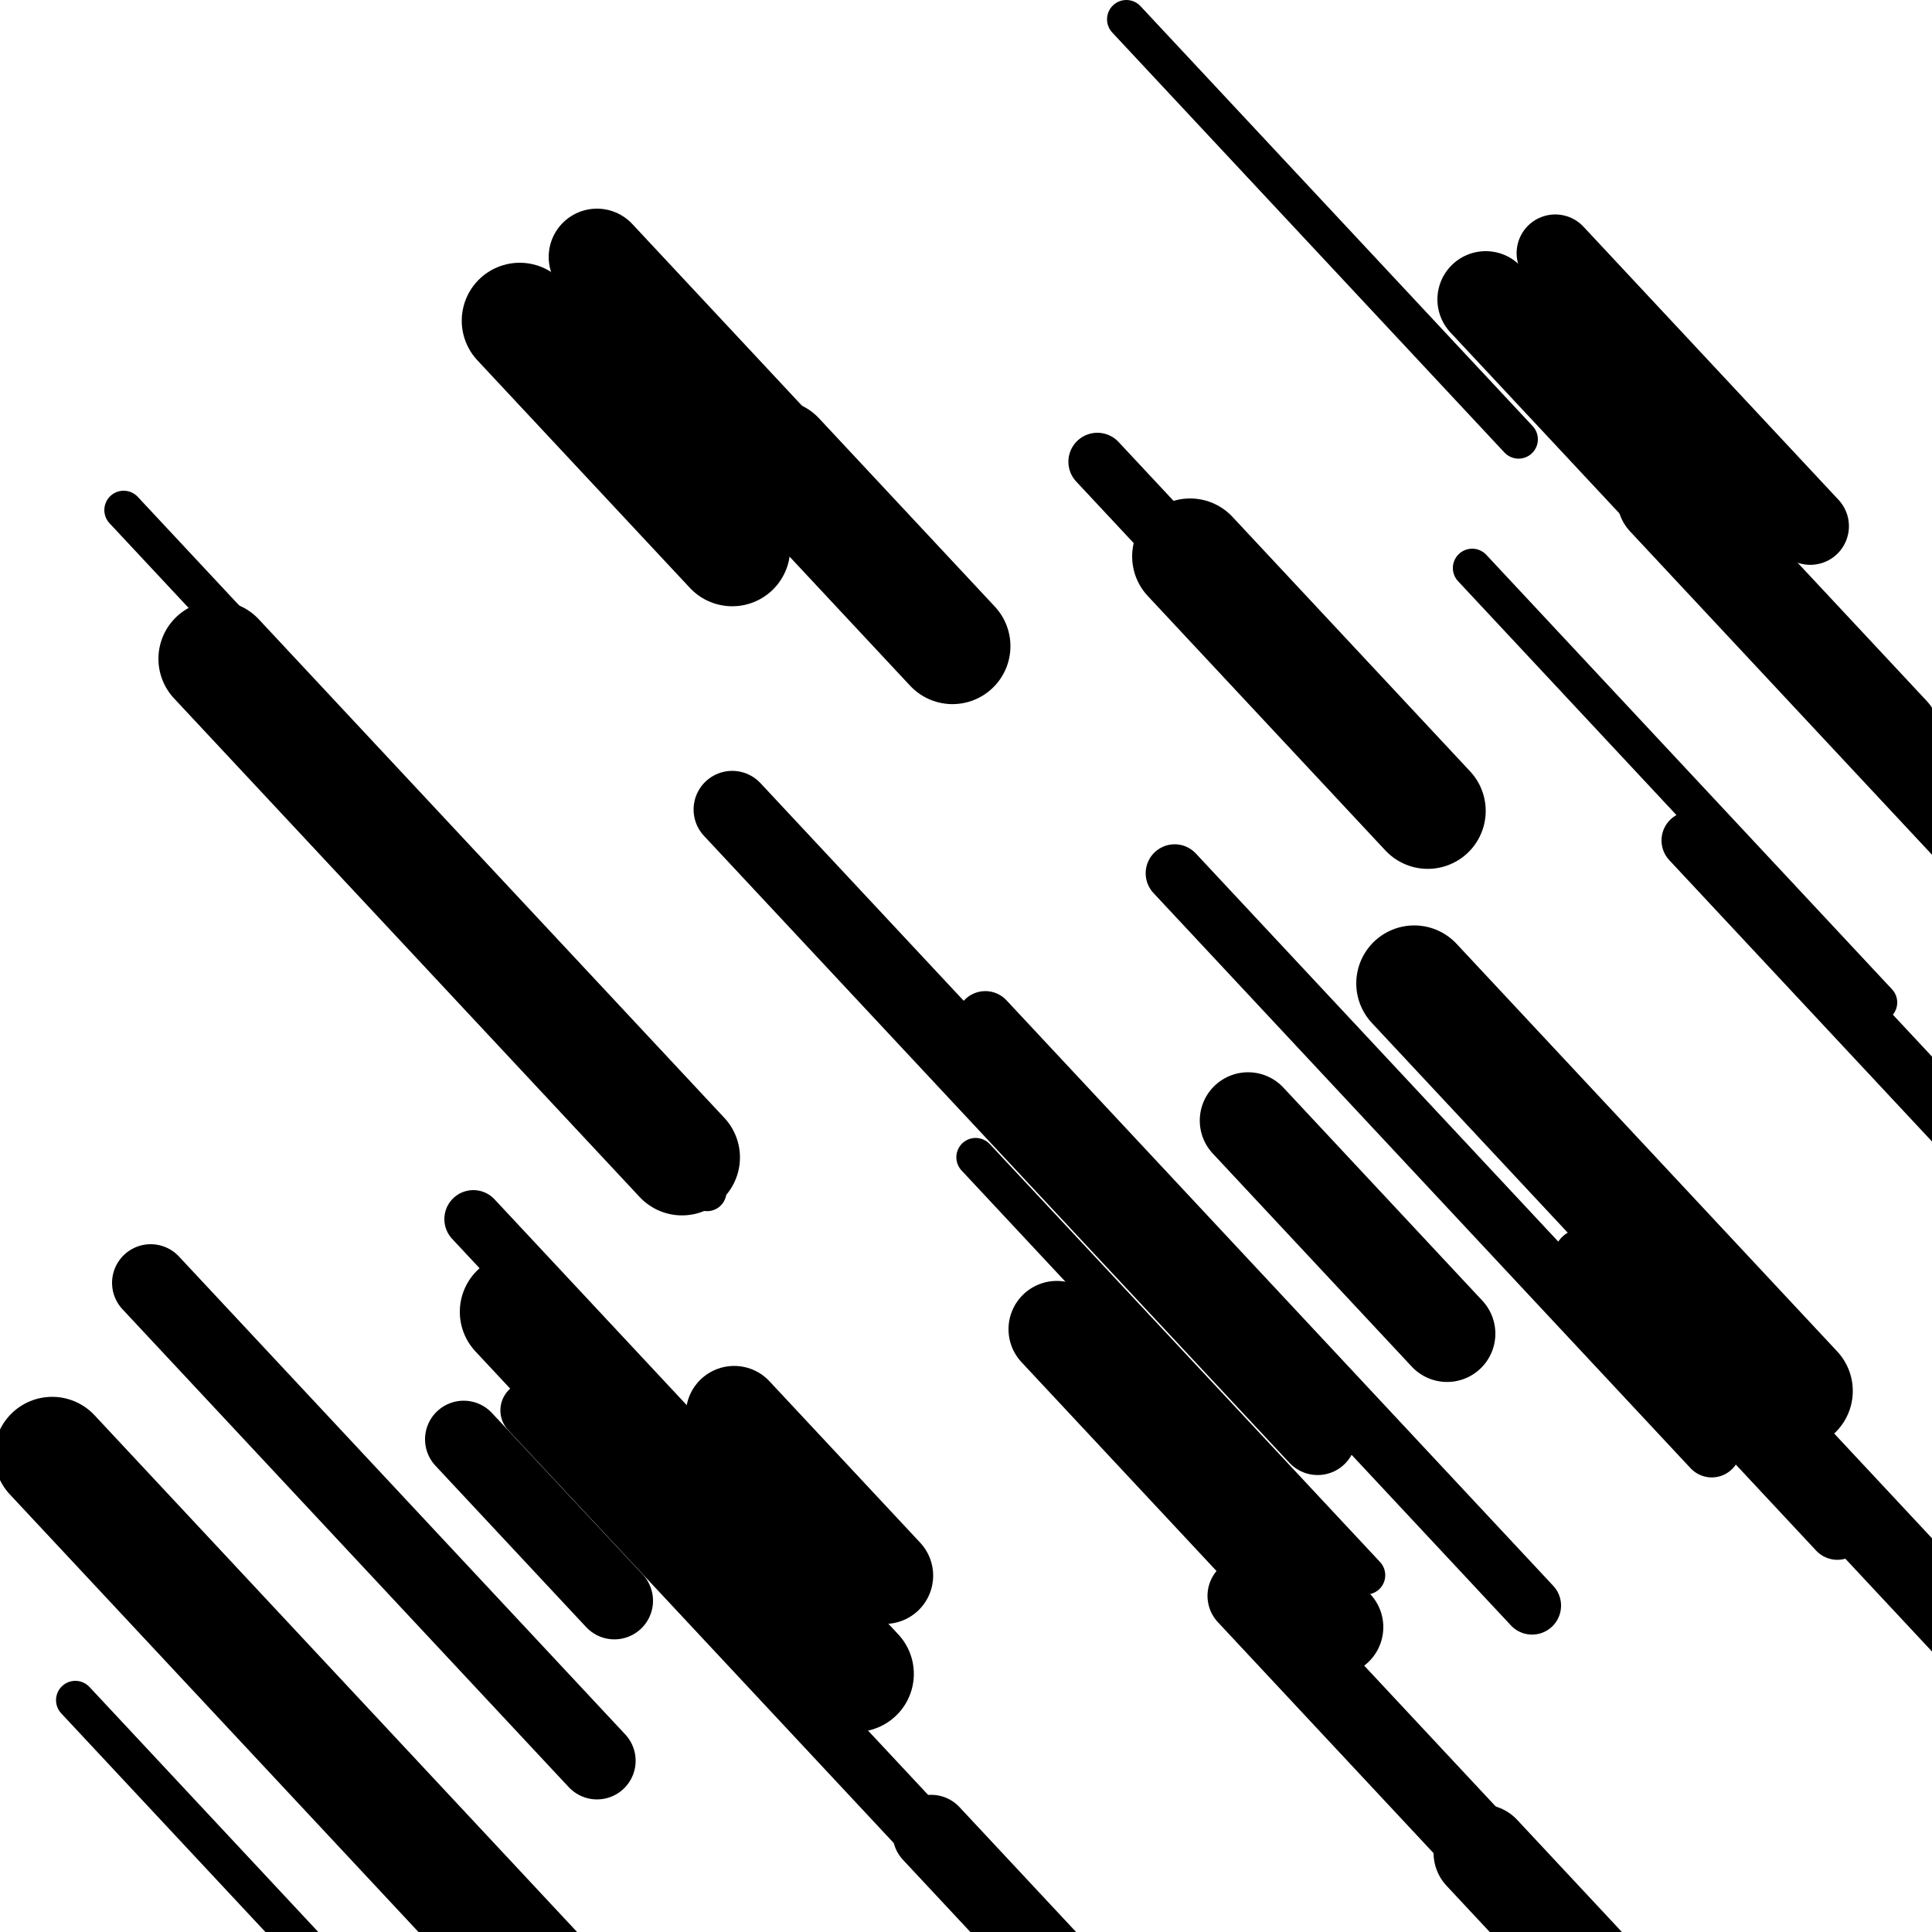
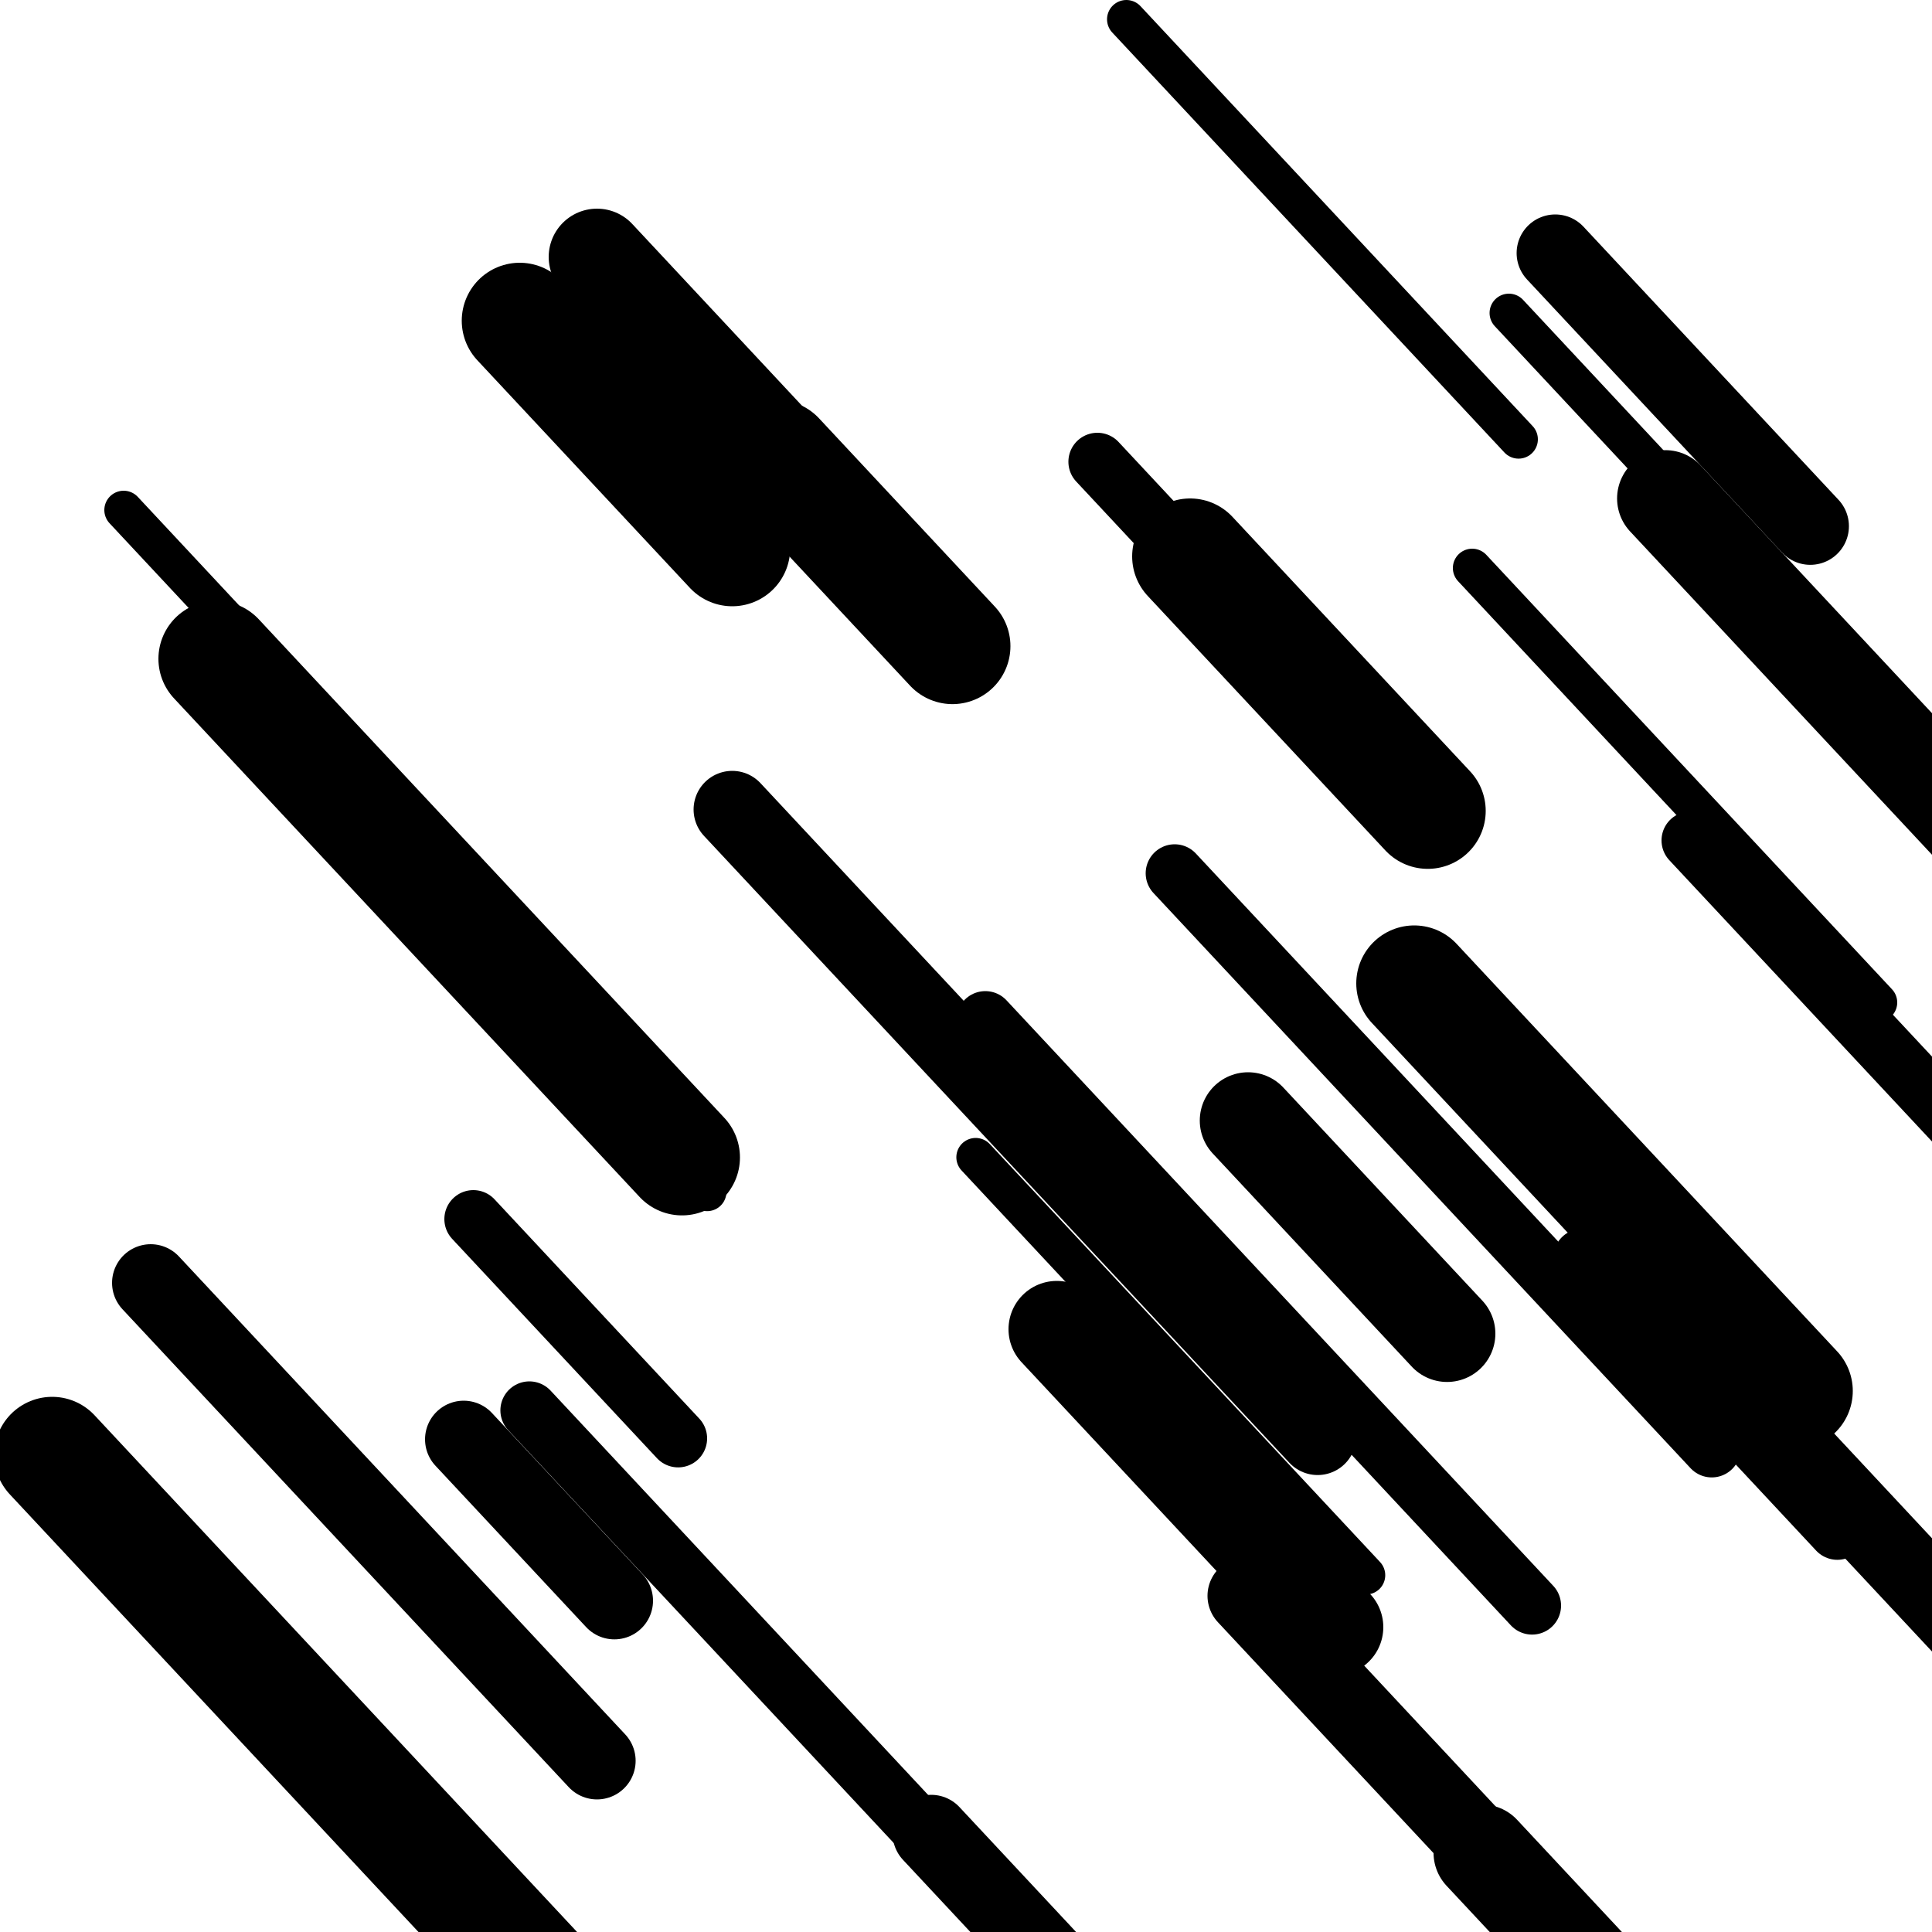
<svg xmlns="http://www.w3.org/2000/svg" viewBox="0 0 1000 1000" height="1000" width="1000">
  <rect x="0" y="0" width="1000" height="1000" fill="#ffffff" />
  <line opacity="0.8" x1="170" y1="407" x2="366" y2="616.894" stroke="hsl(34, 20%, 70%)" stroke-width="20" stroke-linecap="round" />
  <line opacity="0.8" x1="64" y1="264" x2="318" y2="536.006" stroke="hsl(34, 20%, 70%)" stroke-width="20" stroke-linecap="round" />
-   <line opacity="0.8" x1="39" y1="880" x2="179" y2="1029.924" stroke="hsl(184, 20%, 20%)" stroke-width="20" stroke-linecap="round" />
  <line opacity="0.8" x1="781" y1="162" x2="1066" y2="467.203" stroke="hsl(34, 20%, 70%)" stroke-width="20" stroke-linecap="round" />
  <line opacity="0.8" x1="583" y1="10" x2="786" y2="227.39" stroke="hsl(354, 20%, 50%)" stroke-width="20" stroke-linecap="round" />
  <line opacity="0.8" x1="762" y1="294" x2="972" y2="518.887" stroke="hsl(184, 20%, 20%)" stroke-width="20" stroke-linecap="round" />
  <line opacity="0.8" x1="505" y1="599" x2="707" y2="815.32" stroke="hsl(184, 20%, 20%)" stroke-width="20" stroke-linecap="round" />
  <line opacity="0.8" x1="819" y1="651" x2="951" y2="792.357" stroke="hsl(354, 20%, 50%)" stroke-width="30" stroke-linecap="round" />
  <line opacity="0.8" x1="274" y1="730" x2="603" y2="1082.322" stroke="hsl(14, 20%, 60%)" stroke-width="30" stroke-linecap="round" />
  <line opacity="0.8" x1="510" y1="528" x2="793" y2="831.062" stroke="hsl(14, 20%, 60%)" stroke-width="30" stroke-linecap="round" />
  <line opacity="0.8" x1="608" y1="452" x2="886" y2="749.707" stroke="hsl(204, 20%, 30%)" stroke-width="30" stroke-linecap="round" />
  <line opacity="0.8" x1="245" y1="631" x2="351" y2="744.514" stroke="hsl(34, 20%, 70%)" stroke-width="30" stroke-linecap="round" />
  <line opacity="0.8" x1="568" y1="239" x2="623" y2="297.899" stroke="hsl(204, 20%, 30%)" stroke-width="30" stroke-linecap="round" />
  <line opacity="0.8" x1="875" y1="435" x2="1036" y2="607.413" stroke="hsl(34, 20%, 70%)" stroke-width="30" stroke-linecap="round" />
  <line opacity="0.8" x1="78" y1="664" x2="309" y2="911.375" stroke="hsl(204, 20%, 30%)" stroke-width="40" stroke-linecap="round" />
  <line opacity="0.8" x1="645" y1="826" x2="884" y2="1081.942" stroke="hsl(34, 20%, 70%)" stroke-width="40" stroke-linecap="round" />
  <line opacity="0.8" x1="379" y1="419" x2="682" y2="743.479" stroke="hsl(204, 20%, 30%)" stroke-width="40" stroke-linecap="round" />
  <line opacity="0.8" x1="482" y1="949" x2="775" y2="1262.77" stroke="hsl(34, 20%, 70%)" stroke-width="40" stroke-linecap="round" />
  <line opacity="0.8" x1="240" y1="745" x2="318" y2="828.529" stroke="hsl(184, 20%, 20%)" stroke-width="40" stroke-linecap="round" />
  <line opacity="0.8" x1="805" y1="131" x2="937" y2="272.357" stroke="hsl(184, 20%, 20%)" stroke-width="40" stroke-linecap="round" />
  <line opacity="0.8" x1="894" y1="712" x2="1135" y2="970.084" stroke="hsl(14, 20%, 60%)" stroke-width="40" stroke-linecap="round" />
  <line opacity="0.8" x1="646" y1="580" x2="749" y2="690.302" stroke="hsl(184, 20%, 20%)" stroke-width="50" stroke-linecap="round" />
-   <line opacity="0.8" x1="380" y1="732" x2="458" y2="815.529" stroke="hsl(354, 20%, 50%)" stroke-width="50" stroke-linecap="round" />
  <line opacity="0.8" x1="309" y1="133" x2="419" y2="250.798" stroke="hsl(184, 20%, 20%)" stroke-width="50" stroke-linecap="round" />
-   <line opacity="0.8" x1="769" y1="155" x2="979" y2="379.887" stroke="hsl(14, 20%, 60%)" stroke-width="50" stroke-linecap="round" />
  <line opacity="0.8" x1="767" y1="959" x2="956" y2="1161.398" stroke="hsl(14, 20%, 60%)" stroke-width="50" stroke-linecap="round" />
  <line opacity="0.8" x1="547" y1="688" x2="691" y2="842.208" stroke="hsl(14, 20%, 60%)" stroke-width="50" stroke-linecap="round" />
  <line opacity="0.8" x1="862" y1="258" x2="1153" y2="569.629" stroke="hsl(14, 20%, 60%)" stroke-width="50" stroke-linecap="round" />
-   <line opacity="0.8" x1="268" y1="679" x2="443" y2="866.406" stroke="hsl(184, 20%, 20%)" stroke-width="60" stroke-linecap="round" />
  <line opacity="0.8" x1="269" y1="166" x2="379" y2="283.798" stroke="hsl(204, 20%, 30%)" stroke-width="60" stroke-linecap="round" />
  <line opacity="0.8" x1="27" y1="753" x2="328" y2="1075.338" stroke="hsl(14, 20%, 60%)" stroke-width="60" stroke-linecap="round" />
  <line opacity="0.8" x1="112" y1="341" x2="353" y2="599.084" stroke="hsl(14, 20%, 60%)" stroke-width="60" stroke-linecap="round" />
  <line opacity="0.8" x1="732" y1="509" x2="929" y2="719.965" stroke="hsl(34, 20%, 70%)" stroke-width="60" stroke-linecap="round" />
  <line opacity="0.8" x1="616" y1="288" x2="739" y2="419.719" stroke="hsl(204, 20%, 30%)" stroke-width="60" stroke-linecap="round" />
  <line opacity="0.8" x1="402" y1="237" x2="493" y2="334.451" stroke="hsl(204, 20%, 30%)" stroke-width="60" stroke-linecap="round" />
</svg>